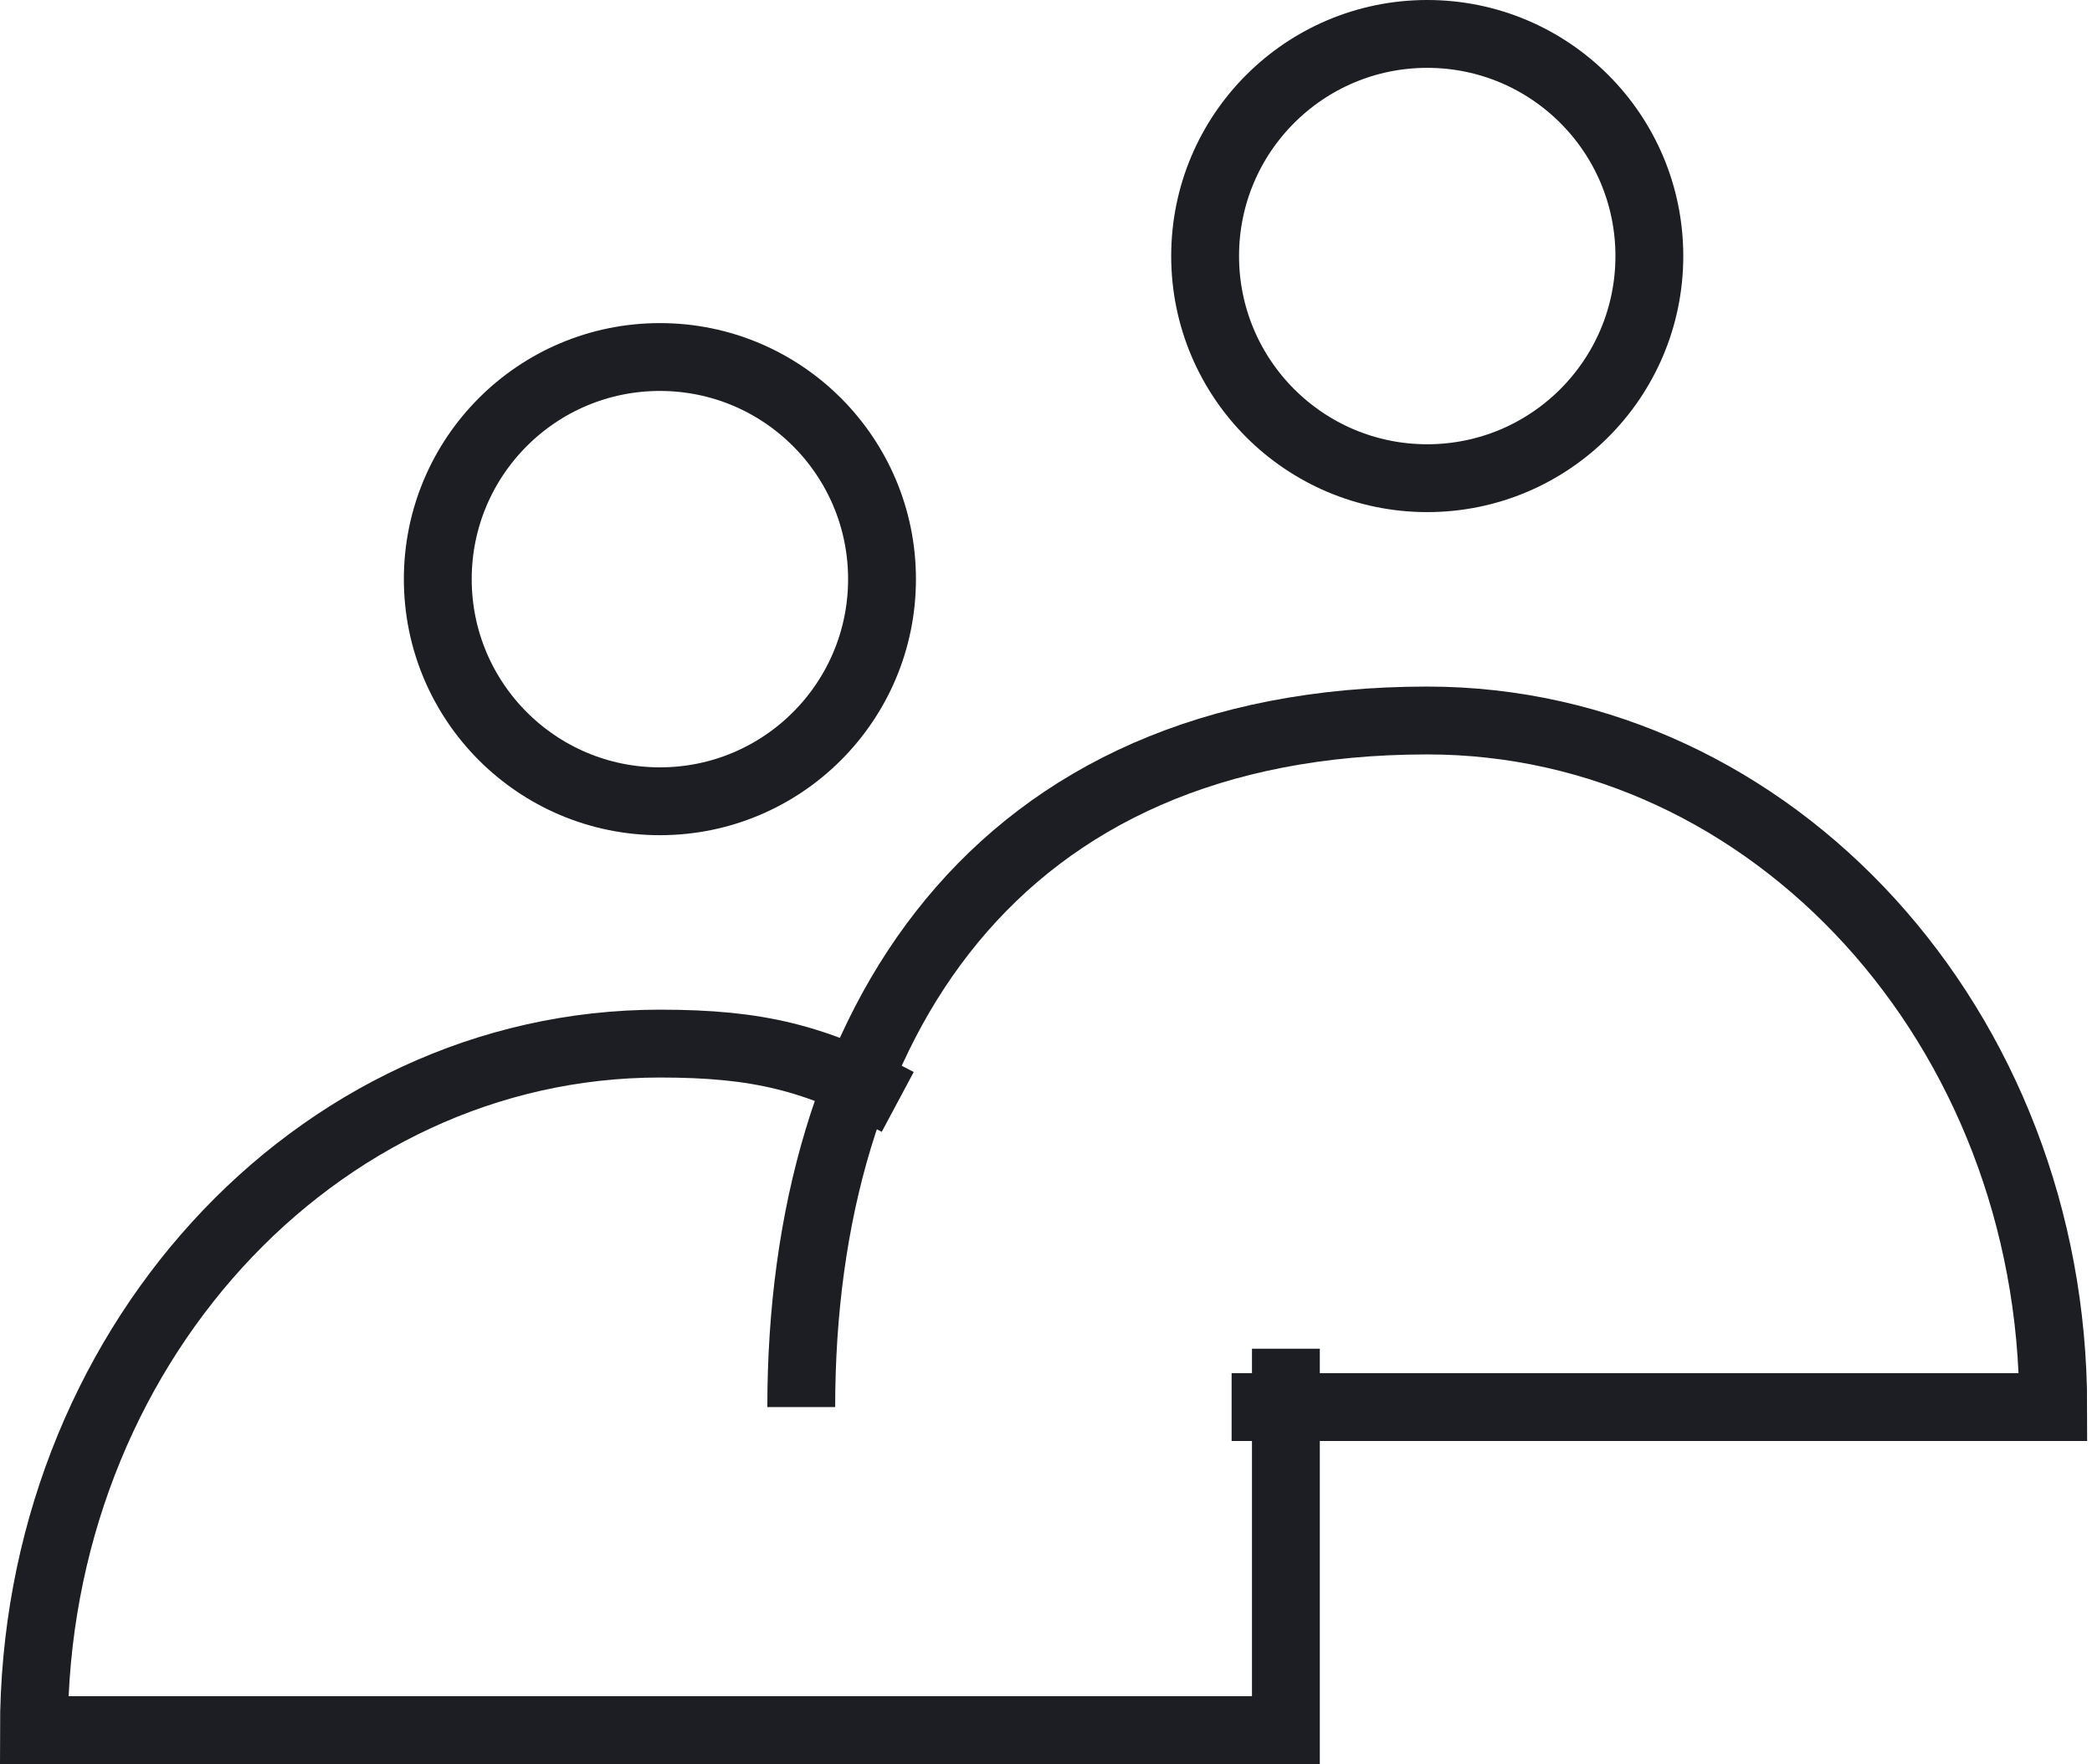
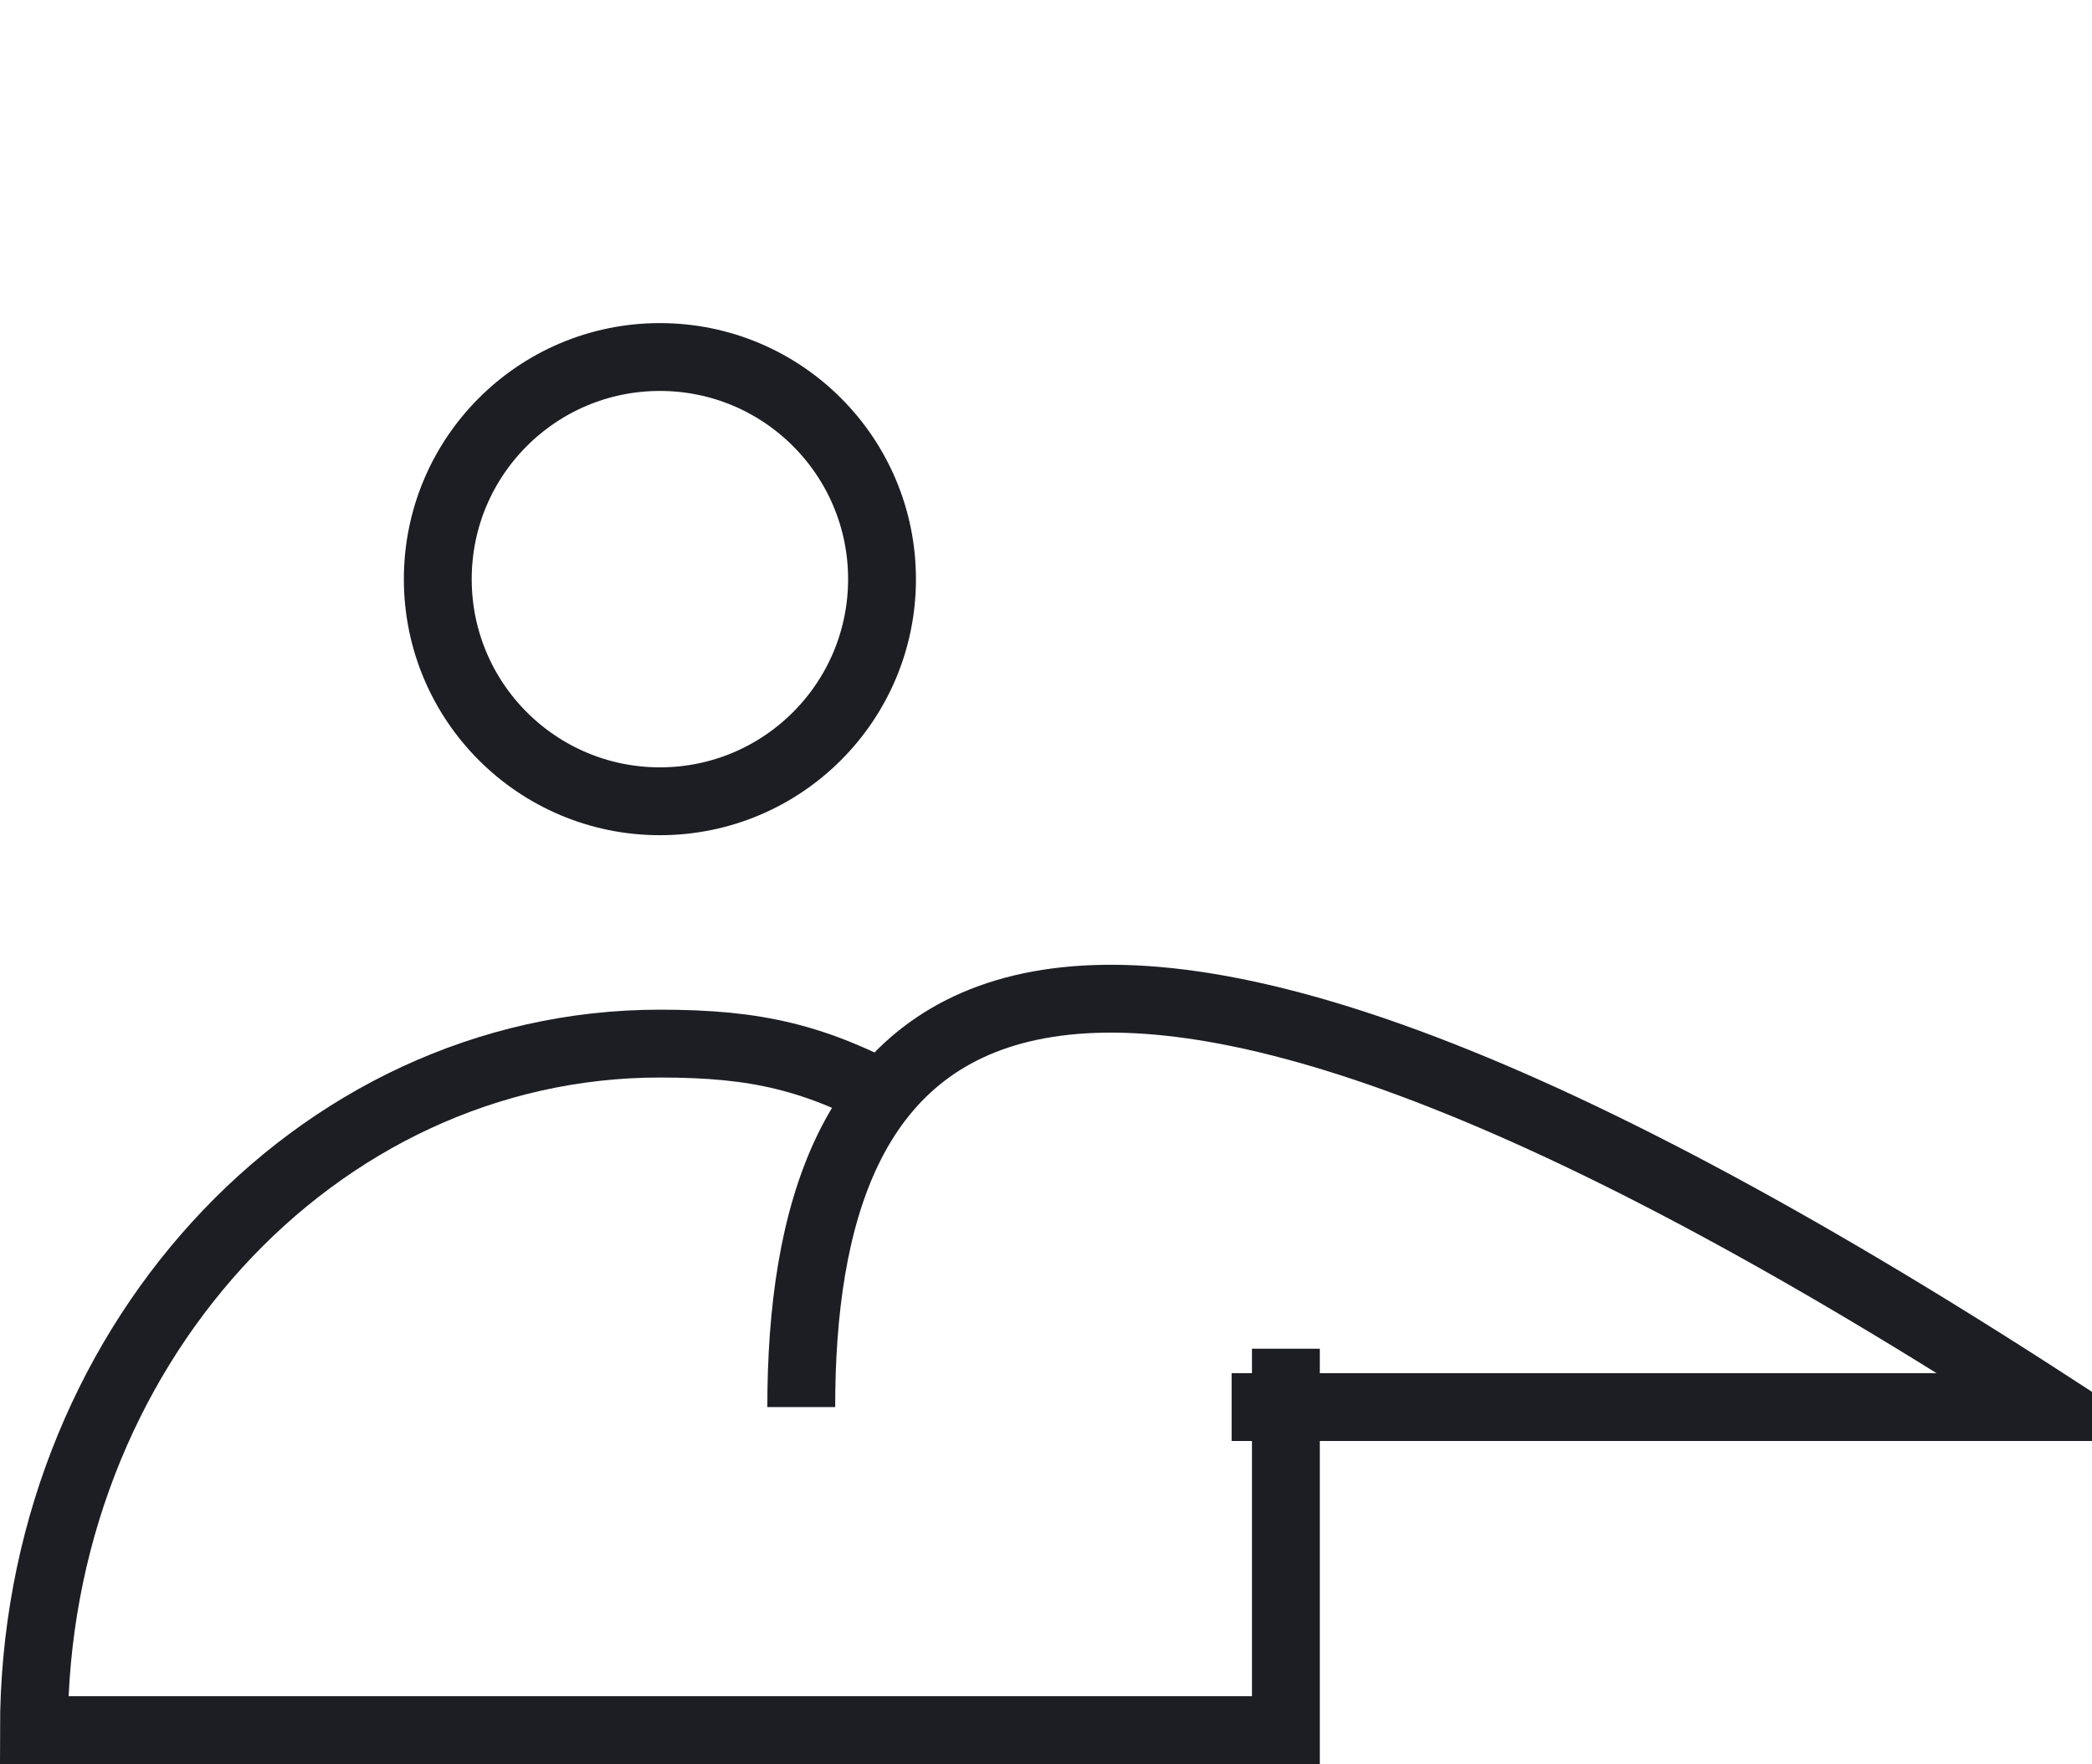
<svg xmlns="http://www.w3.org/2000/svg" width="185" height="156" viewBox="0 0 185 156" fill="none">
-   <path d="M145.856 22.643C145.856 33.491 137.062 42.286 126.214 42.286C115.365 42.286 106.571 33.491 106.571 22.643C106.571 11.794 115.365 3 126.214 3C137.062 3 145.856 11.794 145.856 22.643Z" stroke="#1D1E24" stroke-width="6" />
-   <path d="M108.915 124.429H181.571C181.571 90.897 156.787 63.714 126.214 63.714C87.939 63.714 70.857 90.698 70.857 124.429" stroke="#1D1E24" stroke-width="6" />
+   <path d="M108.915 124.429H181.571C87.939 63.714 70.857 90.698 70.857 124.429" stroke="#1D1E24" stroke-width="6" />
  <path d="M113.714 119.27V153H3C3 119.468 27.784 92.286 58.357 92.286C67.042 92.286 72.073 93.535 79.389 97.445" stroke="#1D1E24" stroke-width="6" />
  <path d="M77.999 51.214C77.999 62.063 69.205 70.857 58.357 70.857C47.508 70.857 38.714 62.063 38.714 51.214C38.714 40.366 47.508 31.572 58.357 31.572C69.205 31.572 77.999 40.366 77.999 51.214Z" stroke="#1D1E24" stroke-width="6" />
</svg>